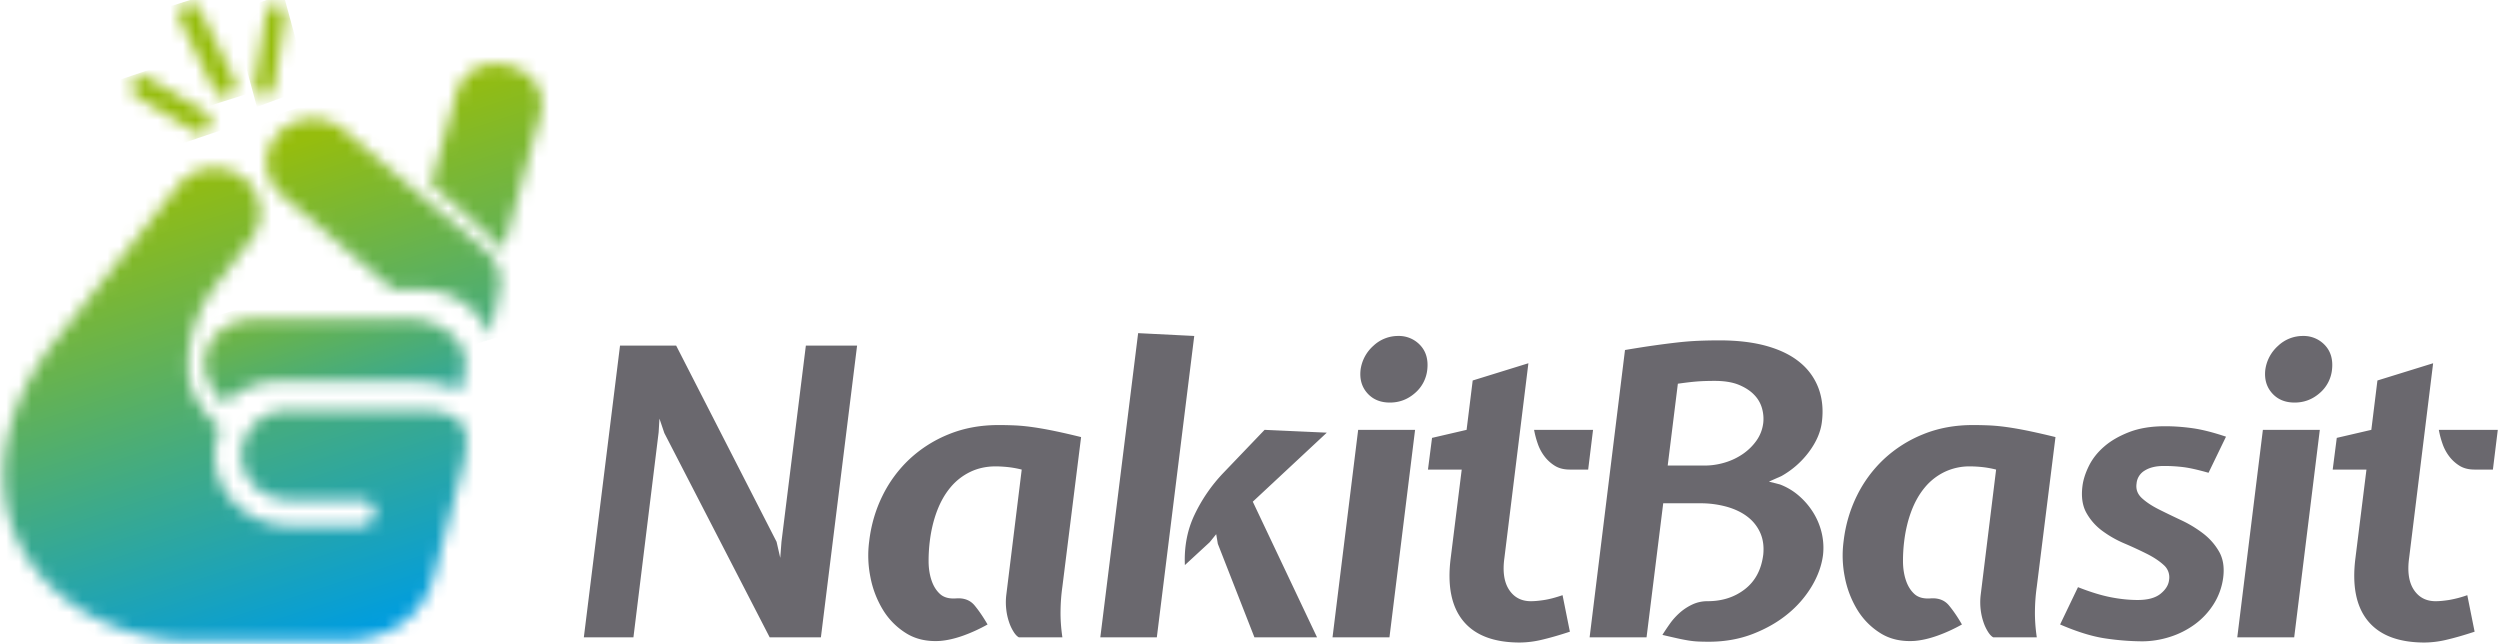
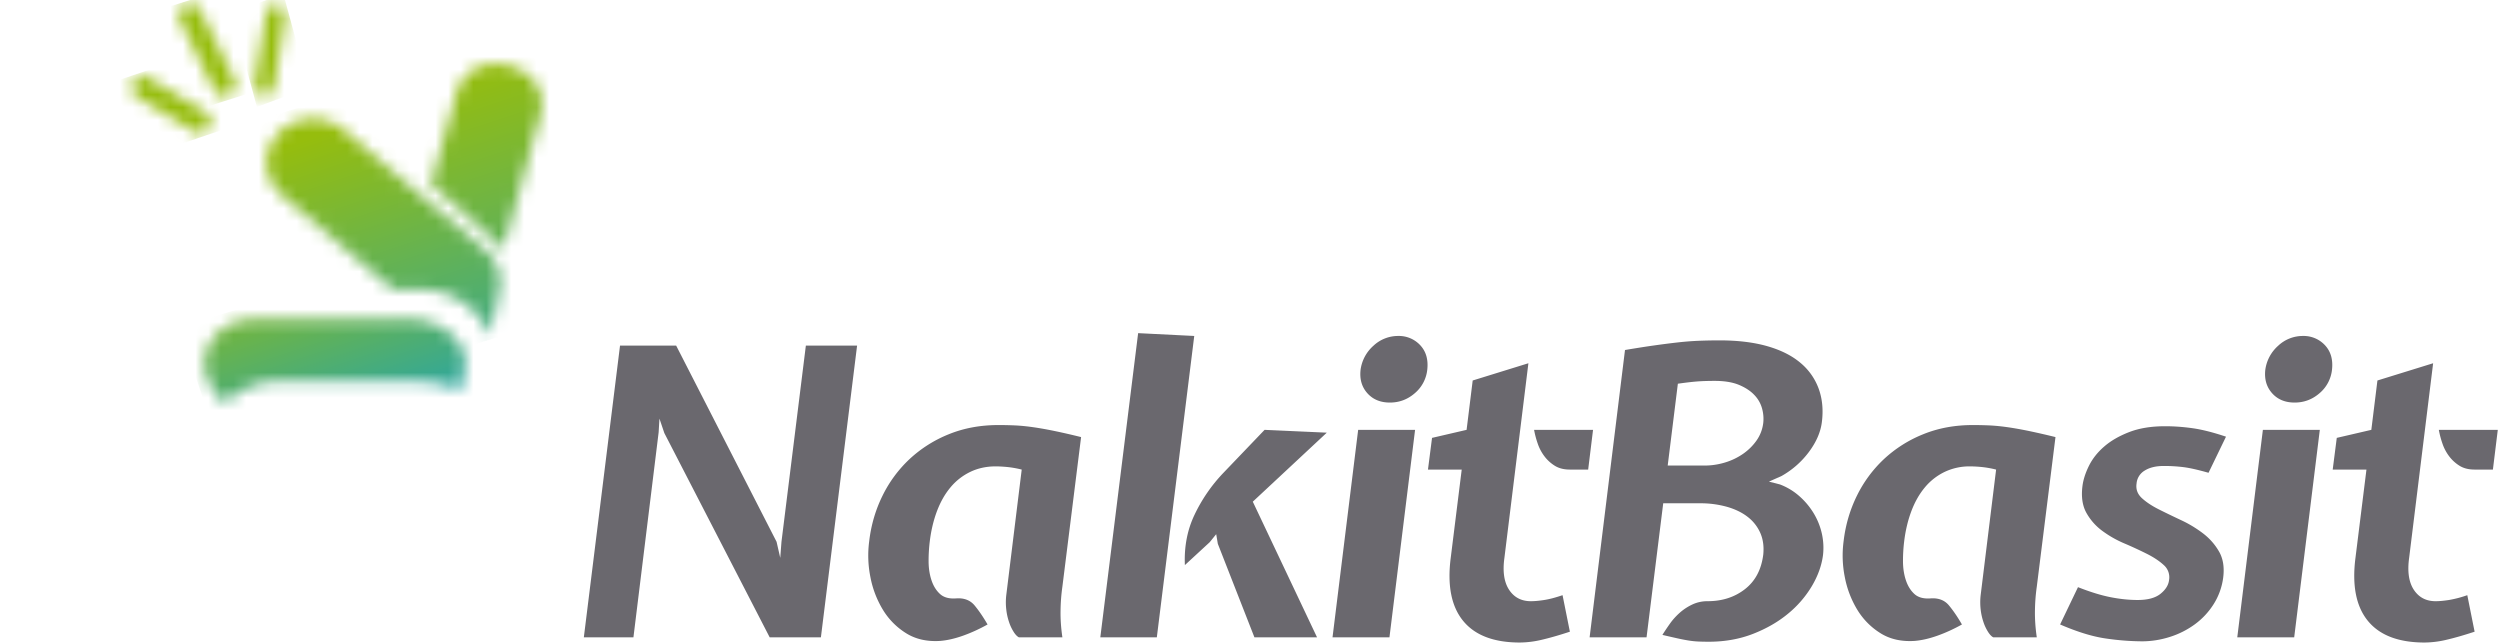
<svg xmlns="http://www.w3.org/2000/svg" xmlns:xlink="http://www.w3.org/1999/xlink" width="198" height="51" viewBox="0 0 198 51">
  <defs>
    <path id="a" d="M14.363.293c-.12.019-.24.02-.36 0h-9.98C1.984.293.228 1.825.21 3.775c-.007.784.254 1.531.755 2.157a6.461 6.461 0 0 0 .87 1.007 5.938 5.938 0 0 1 4.203-1.721h10.728c1.497 0 2.731.265 3.677.762l.33-1.434c.228-.989-.023-2.042-.74-2.788C19.183.87 17.86.293 16.632.293h-2.268z" />
    <linearGradient id="b" x1="76.7%" x2="26.065%" y1="108.823%" y2="-2.358%">
      <stop offset="0%" stop-color="#009DDF" />
      <stop offset="100%" stop-color="#96BD0D" />
    </linearGradient>
-     <path id="d" d="M14.12 1.702L4.15 14.292C1.515 17.696.15 21.569.309 25.196c.164 3.81 1.965 7.087 5.208 9.48 2.738 2.02 6.296 3.088 9.716 3.088h11.744c3.798 0 6.49-1.849 7.387-5.073l2.069-7.882.26-1.02a7.567 7.567 0 0 0 .238-1.879v-.05c0-.581 0-2.35-3.618-2.35H22.758c-1.28 0-2.404.653-3.047 1.636l-.007.01a3.438 3.438 0 0 0-.54 2.278c.203 1.81 1.85 3.14 3.715 3.14h5.718c.512 0 .981.338 1.078.829.13.66-.385 1.237-1.038 1.237h-5.732c-2.95 0-5.524-2.117-5.847-4.98a5.446 5.446 0 0 1 .394-2.733c-.7-.575-1.227-1.303-1.39-1.54a5.454 5.454 0 0 1-1.155-3.363c0-2.317.769-4.572 2.193-6.426l2.781-3.621a3.483 3.483 0 0 0-.691-4.954 3.662 3.662 0 0 0-2.183-.717 3.648 3.648 0 0 0-2.887 1.396" />
    <linearGradient id="e" x1="60.81%" x2="39.832%" y1="82.91%" y2="19.266%">
      <stop offset="0%" stop-color="#009DDF" />
      <stop offset="100%" stop-color="#96BD0D" />
    </linearGradient>
    <path id="g" d="M1.093 1.541c-1.367 1.413-1.265 3.615.226 4.91l8.84 7.498h2.18c2.517 0 4.658 1.525 5.466 3.648l.758-3.623c.227-1.176-.194-2.37-1.127-3.18l-3.73-3.164-7.421-6.296a3.79 3.79 0 0 0-2.49-.918 3.75 3.75 0 0 0-2.702 1.125" />
    <linearGradient id="h" x1="82.023%" x2="39.582%" y1="139.428%" y2="21.145%">
      <stop offset="0%" stop-color="#009DDF" />
      <stop offset="100%" stop-color="#96BD0D" />
    </linearGradient>
    <path id="j" d="M2.216 2.168L.132 9.629l3.261 2.825 2.465 2.313L8.632 4.738c.732-1.878.062-3.68-1.88-4.389A4.398 4.398 0 0 0 5.247.07c-1.343 0-2.492.716-3.031 2.099" />
    <linearGradient id="k" x1="98.467%" x2="39.738%" y1="213.143%" y2="15.828%">
      <stop offset="0%" stop-color="#009DDF" />
      <stop offset="100%" stop-color="#96BD0D" />
    </linearGradient>
    <path id="m" d="M.676.413A.902.902 0 0 0 .265 1.62l2.709 5.52a.902.902 0 0 0 1.618-.794L1.883.825A.902.902 0 0 0 .676.414" />
    <linearGradient id="n" x1="186.206%" x2="72.772%" y1="531.444%" y2="131.008%">
      <stop offset="0%" stop-color="#009DDF" />
      <stop offset="100%" stop-color="#96BD0D" />
    </linearGradient>
    <path id="p" d="M.567.488c-.225.435-.08.984.326 1.226l4.545 2.713c.16.095.334.128.502.108a.838.838 0 0 0 .642-.457c.226-.435.08-.984-.325-1.226L1.712.14a.793.793 0 0 0-.41-.115.834.834 0 0 0-.735.463" />
    <linearGradient id="q" x1="201.812%" x2="67.03%" y1="540.895%" y2="105.759%">
      <stop offset="0%" stop-color="#009DDF" />
      <stop offset="100%" stop-color="#96BD0D" />
    </linearGradient>
    <path id="s" d="M1.076 1.101L.192 6.532c-.08.49.196.962.615 1.054.078.018.156.02.23.01.328-.043.608-.329.673-.727l.884-5.432c.08-.489-.196-.96-.615-1.053a.651.651 0 0 0-.145-.016c-.364 0-.688.301-.758.733" />
    <linearGradient id="t" x1="147.818%" x2="63.521%" y1="574.789%" y2="123.153%">
      <stop offset="0%" stop-color="#009DDF" />
      <stop offset="100%" stop-color="#96BD0D" />
    </linearGradient>
  </defs>
  <g fill="none" fill-rule="evenodd">
    <g transform="translate(16 25)">
      <mask id="c" fill="#fff">
        <use xlink:href="#a" />
      </mask>
      <path fill="url(#b)" d="M2.109 12.674L-1.806.903l20.898-6.346L23.007 6.33z" mask="url(#c)" />
    </g>
    <g transform="translate(0 13)">
      <mask id="f" fill="#fff">
        <use xlink:href="#d" />
      </mask>
-       <path fill="url(#e)" d="M3.524 48.128L-10.923 3.741l44.481-13.799L48.004 34.33z" mask="url(#f)" />
    </g>
    <g transform="translate(21 9)">
      <mask id="i" fill="#fff">
        <use xlink:href="#g" />
      </mask>
      <path fill="url(#h)" d="M1.475 22.81L-5.508 1.991l22.55-6.788 6.981 20.817z" mask="url(#i)" />
    </g>
    <g transform="translate(34 5)">
      <mask id="l" fill="#fff">
        <use xlink:href="#j" />
      </mask>
      <path fill="url(#k)" d="M.98 17.345L-4.25 1.417 8.517-2.509l5.23 15.928z" mask="url(#l)" />
    </g>
    <g transform="translate(14)">
      <mask id="o" fill="#fff">
        <use xlink:href="#m" />
      </mask>
      <path fill="url(#n)" d="M.482 9.055L-2.078.996l6.451-2.05 2.561 8.058z" mask="url(#o)" />
    </g>
    <g transform="translate(10 6)">
      <mask id="r" fill="#fff">
        <use xlink:href="#p" />
      </mask>
      <path fill="url(#q)" d="M.935 6.554L-.88.441l7.094-2.415L8.03 4.14z" mask="url(#r)" />
    </g>
    <g transform="translate(20)">
      <mask id="u" fill="#fff">
        <use xlink:href="#s" />
      </mask>
      <path fill="url(#t)" d="M.347 8.469l-2.025-7.437L2.439-.494l2.025 7.436z" mask="url(#u)" />
    </g>
    <g fill="#6A686E">
      <path d="M52.616 34.3l-.387-1.145-.064 1.08-1.997 16.24H46.24l2.866-23.104h4.445l7.954 15.54.29 1.272.097-1.271 1.932-15.541h4.057l-2.866 23.104h-4.057zM84.14 46.47a14.822 14.822 0 0 0-.144 1.892c-.012.667.037 1.371.145 2.113h-3.446c-.13-.064-.264-.201-.403-.414a3.481 3.481 0 0 1-.37-.778 4.691 4.691 0 0 1-.226-1.017 4.948 4.948 0 0 1 0-1.128l1.224-9.947a7.98 7.98 0 0 0-1.176-.207c-.354-.032-.65-.047-.885-.047-.73 0-1.396.143-1.997.429a4.641 4.641 0 0 0-1.561 1.207c-.441.52-.8 1.144-1.08 1.875-.278.731-.472 1.531-.579 2.4a12.626 12.626 0 0 0-.097 1.588c0 .552.076 1.055.226 1.51.15.456.375.821.676 1.096.3.276.73.393 1.288.35.622-.042 1.106.143 1.45.556.343.414.686.917 1.03 1.51-.644.36-1.294.657-1.948.89-.656.233-1.262.37-1.82.413-1.03.063-1.922-.138-2.673-.604a5.607 5.607 0 0 1-1.835-1.843 7.76 7.76 0 0 1-.999-2.59 8.657 8.657 0 0 1-.097-2.877c.15-1.27.5-2.462 1.047-3.575a10.01 10.01 0 0 1 2.142-2.907 10.044 10.044 0 0 1 3.107-1.971c1.192-.487 2.507-.73 3.945-.73.451 0 .897.01 1.337.03.44.022.918.07 1.433.144.515.075 1.079.175 1.69.302.612.127 1.305.286 2.078.477L84.14 46.47z" />
      <path fill-rule="nonzero" d="M91.621 50.475h-4.476l2.995-24.09 4.444.223-2.963 23.867zm7.6-10.742l5.088 10.742H99.35l-2.898-7.405-.129-.763-.515.636-1.965 1.812c-.064-1.463.193-2.797.773-4.005a12.666 12.666 0 0 1 2.222-3.242l3.317-3.464 4.927.223-5.861 5.466zM105.536 50.475l2.03-16.43h4.508l-2.029 16.43h-4.509zm2.222-21.197a3.097 3.097 0 0 1 1.015-1.892 2.85 2.85 0 0 1 1.98-.778 2.301 2.301 0 0 1 1.77.778c.216.245.367.525.453.842.085.319.107.668.064 1.05a2.828 2.828 0 0 1-.982 1.859c-.57.497-1.23.746-1.98.746-.753 0-1.348-.249-1.789-.746-.44-.498-.617-1.118-.53-1.86zM115.768 37.19h-2.673l.322-2.51 2.737-.636.483-3.909 4.412-1.366-1.9 15.413c-.15 1.08-.027 1.923.37 2.527.397.603.971.906 1.723.906.3 0 .655-.032 1.062-.096.408-.063.891-.19 1.45-.381l.58 2.892c-.837.276-1.574.487-2.206.635a7.725 7.725 0 0 1-1.756.223c-2.06 0-3.558-.572-4.492-1.716-.934-1.144-1.262-2.807-.982-4.99l.87-6.991zm8.566 0c-.473 0-.87-.1-1.192-.301-.322-.201-.596-.45-.82-.747a3.562 3.562 0 0 1-.532-1.001 7.177 7.177 0 0 1-.29-1.097h4.669l-.386 3.147h-1.45zM135.237 47.615c1.16 0 2.147-.318 2.963-.954.816-.636 1.3-1.545 1.45-2.733.064-.636-.012-1.202-.226-1.7a3.253 3.253 0 0 0-.982-1.27c-.44-.35-.988-.62-1.643-.812a7.786 7.786 0 0 0-2.173-.286h-2.899l-1.32 10.615h-4.509l2.802-22.754c.88-.149 1.659-.271 2.335-.366a68.264 68.264 0 0 1 1.867-.238 23.731 23.731 0 0 1 1.643-.127c.526-.021 1.08-.032 1.658-.032 1.439 0 2.695.154 3.768.46 1.073.308 1.949.747 2.625 1.32a4.802 4.802 0 0 1 1.45 2.065c.289.806.37 1.696.24 2.67-.107.784-.45 1.562-1.03 2.335a6.94 6.94 0 0 1-2.158 1.892l-.998.444.87.223a4.986 4.986 0 0 1 1.513.906c.45.392.832.842 1.144 1.35.31.509.531 1.05.66 1.621.129.573.16 1.144.096 1.716-.107.826-.402 1.648-.885 2.463a8.364 8.364 0 0 1-1.9 2.193c-.784.647-1.707 1.176-2.77 1.59-1.063.412-2.227.619-3.494.619-.301 0-.575-.006-.821-.016a6.875 6.875 0 0 1-.773-.08c-.269-.043-.57-.1-.902-.175-.333-.074-.724-.163-1.175-.27.172-.275.37-.571.596-.89.225-.317.488-.608.789-.874.3-.264.633-.48.998-.65a2.79 2.79 0 0 1 1.191-.255zm-.257-10.742c.558 0 1.1-.08 1.626-.239a5.087 5.087 0 0 0 1.433-.682c.43-.297.789-.652 1.08-1.065.289-.413.466-.874.53-1.383.043-.38.011-.768-.096-1.16a2.496 2.496 0 0 0-.612-1.064c-.3-.318-.704-.583-1.208-.795-.504-.21-1.143-.318-1.916-.318-.58 0-1.063.016-1.45.049-.385.03-.88.09-1.48.174l-.805 6.483h2.898z" />
      <path d="M161.313 46.47a14.823 14.823 0 0 0-.145 1.892c-.011.667.037 1.371.145 2.113h-3.446c-.13-.064-.264-.201-.403-.414a3.481 3.481 0 0 1-.37-.778 4.72 4.72 0 0 1-.226-1.017 4.948 4.948 0 0 1 0-1.128l1.224-9.947a7.99 7.99 0 0 0-1.175-.207 10.29 10.29 0 0 0-.886-.047 4.59 4.59 0 0 0-1.997.429 4.65 4.65 0 0 0-1.561 1.207c-.44.52-.8 1.144-1.08 1.875-.278.731-.472 1.531-.579 2.4a12.627 12.627 0 0 0-.097 1.588c0 .552.076 1.055.226 1.51.15.456.375.821.676 1.096.3.276.73.393 1.289.35.622-.042 1.105.143 1.448.556.344.414.687.917 1.03 1.51-.643.36-1.292.657-1.947.89-.656.233-1.262.37-1.82.413-1.03.063-1.922-.138-2.673-.604a5.612 5.612 0 0 1-1.835-1.843 7.78 7.78 0 0 1-.999-2.59 8.644 8.644 0 0 1-.096-2.877c.15-1.27.499-2.462 1.046-3.575a10.019 10.019 0 0 1 2.142-2.907 10.04 10.04 0 0 1 3.108-1.971c1.191-.487 2.506-.73 3.944-.73.452 0 .897.01 1.337.03.44.022.918.07 1.433.144.515.075 1.08.175 1.69.302a58.78 58.78 0 0 1 2.078.477l-1.481 11.853zM164.577 46.503c.966.381 1.825.646 2.577.794.751.149 1.47.222 2.157.222.794 0 1.396-.163 1.804-.492.407-.328.632-.694.676-1.096a1.28 1.28 0 0 0-.419-1.176c-.343-.318-.788-.614-1.336-.89a32.211 32.211 0 0 0-1.787-.826 8.558 8.558 0 0 1-1.756-1.001 4.47 4.47 0 0 1-1.256-1.43c-.31-.562-.413-1.266-.306-2.114.065-.509.237-1.043.516-1.605.279-.561.681-1.07 1.208-1.525.525-.456 1.185-.837 1.98-1.144.794-.307 1.74-.462 2.834-.462.73 0 1.465.054 2.206.16.74.106 1.615.328 2.624.667l-1.384 2.86c-.816-.233-1.471-.381-1.964-.445a12.543 12.543 0 0 0-1.579-.095c-.623 0-1.127.122-1.513.365a1.316 1.316 0 0 0-.644 1.033c-.065.446.075.826.418 1.145.344.317.79.614 1.337.89.548.275 1.137.56 1.771.857a9.446 9.446 0 0 1 1.74 1.05c.525.402.95.884 1.271 1.445.322.562.43 1.255.322 2.082a5.19 5.19 0 0 1-.756 2.081 5.845 5.845 0 0 1-1.482 1.589 6.82 6.82 0 0 1-1.98 1.001c-.73.233-1.471.35-2.223.35a20.6 20.6 0 0 1-2.834-.222c-1.052-.148-2.265-.52-3.639-1.113l1.417-2.955z" />
      <path fill-rule="nonzero" d="M177.192 50.475l2.028-16.43h4.509l-2.029 16.43h-4.508zm2.221-21.197a3.097 3.097 0 0 1 1.015-1.892 2.848 2.848 0 0 1 1.98-.778 2.301 2.301 0 0 1 1.77.778c.216.245.367.525.453.842.085.319.107.668.064 1.05a2.824 2.824 0 0 1-.982 1.859c-.57.497-1.23.746-1.98.746-.753 0-1.348-.249-1.788-.746-.44-.498-.618-1.118-.532-1.86zM187.423 37.19h-2.673l.322-2.51 2.737-.636.483-3.909 4.412-1.366-1.9 15.413c-.15 1.08-.027 1.923.37 2.527.398.603.971.906 1.723.906.3 0 .655-.032 1.063-.096a8.79 8.79 0 0 0 1.45-.381l.579 2.892c-.837.276-1.573.487-2.206.635a7.725 7.725 0 0 1-1.755.223c-2.062 0-3.559-.572-4.493-1.716-.934-1.144-1.261-2.807-.982-4.99l.87-6.991zm8.566 0c-.473 0-.87-.1-1.192-.301-.322-.201-.596-.45-.82-.747a3.574 3.574 0 0 1-.532-1.001 7.177 7.177 0 0 1-.29-1.097h4.67l-.387 3.147h-1.45z" />
    </g>
  </g>
</svg>